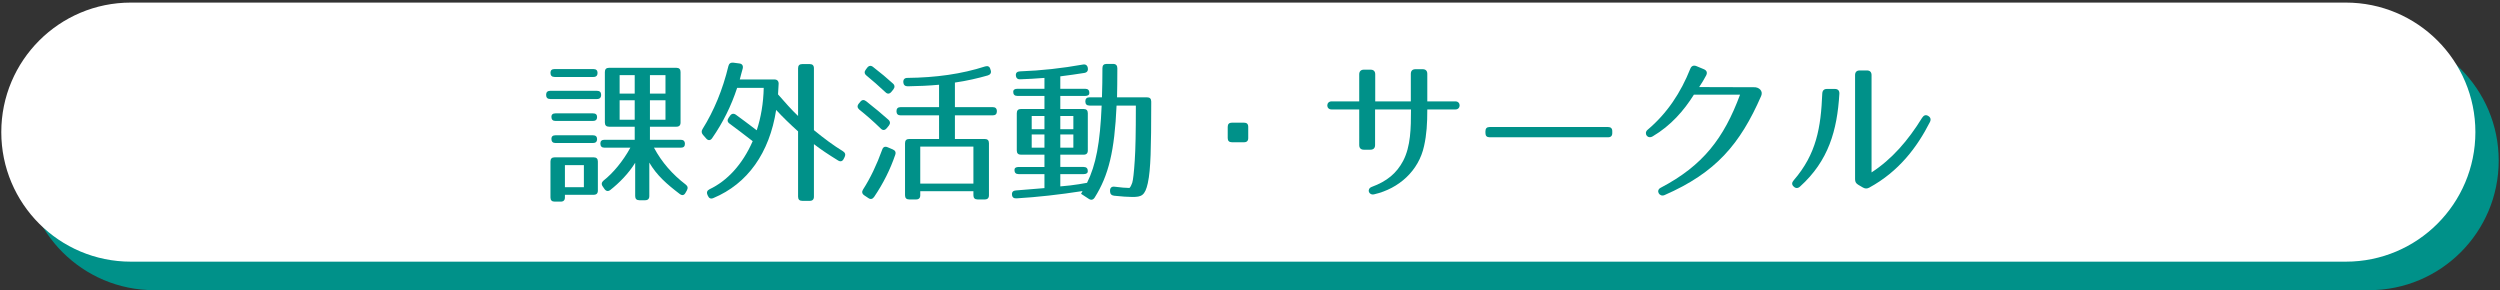
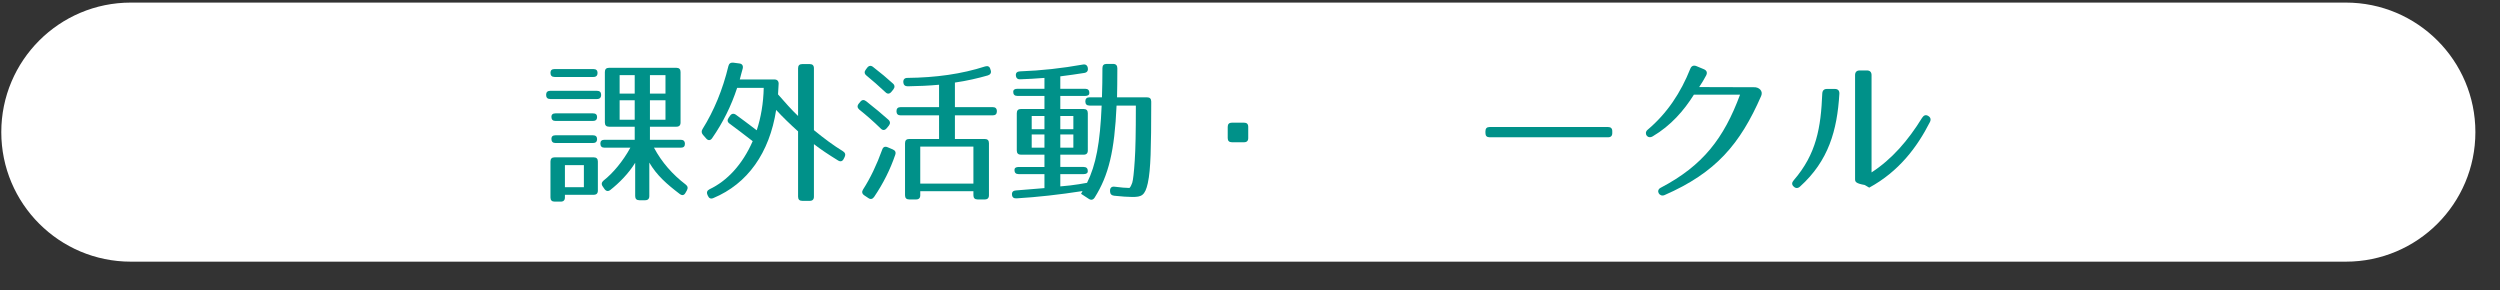
<svg xmlns="http://www.w3.org/2000/svg" version="1.1" x="0px" y="0px" width="965px" height="112px" viewBox="0 0 965 112" enable-background="new 0 0 965 112" xml:space="preserve">
  <rect x="0" y="0" width="965" height="112" fill="#333333" stroke="none" />
  <g id="レイヤー_2">
    <g>
-       <path fill="#009189" d="M964.5,62c0,27.614-22.386,50-50,50h-855c-27.614,0-50-22.386-50-50l0,0c0-27.614,22.386-50,50-50h855    C942.114,12,964.5,34.386,964.5,62L964.5,62z" />
      <path fill="#FFFFFF" d="M955.5,51c0,27.614-22.386,50-50,50h-855c-27.614,0-50-22.386-50-50l0,0c0-27.614,22.386-50,50-50h855    C933.114,1,955.5,23.386,955.5,51L955.5,51z" />
    </g>
  </g>
  <g id="レイヤー_3">
</g>
  <g id="レイヤー_1">
    <g>
      <path fill="#009189" d="M232.038,36.61c0,1.08-0.54,1.62-1.62,1.62h-17.999c-1.08,0-1.62-0.54-1.62-1.62    c0-1.02,0.54-1.56,1.62-1.56h17.999C231.498,35.051,232.038,35.591,232.038,36.61z M230.658,28.151c0,1.02-0.54,1.56-1.62,1.56    h-14.939c-1.08,0-1.62-0.54-1.62-1.62c0-0.96,0.54-1.439,1.62-1.439h14.939C230.118,26.651,230.658,27.19,230.658,28.151z     M229.158,75.188h-11.1v1.021c0,1.08-0.54,1.62-1.62,1.62h-2.34c-1.08,0-1.62-0.54-1.62-1.62V62.35c0-1.08,0.54-1.62,1.62-1.62    h15.06c1.08,0,1.62,0.54,1.62,1.62v11.22C230.777,74.649,230.237,75.188,229.158,75.188z M230.478,45.19    c0,0.959-0.54,1.5-1.62,1.5h-14.399c-1.08,0-1.62-0.541-1.62-1.62c0-0.841,0.54-1.32,1.62-1.32h14.399    C229.938,43.75,230.478,44.229,230.478,45.19z M230.478,53.71c0,0.96-0.54,1.5-1.62,1.5h-14.399c-1.08,0-1.62-0.54-1.62-1.62    c0-0.899,0.54-1.38,1.62-1.38h14.399C229.938,52.21,230.478,52.75,230.478,53.71z M225.377,63.729h-7.319v8.52h7.319V63.729z     M261.076,48.91h-10.2v5.04h11.88c1.08,0,1.62,0.539,1.62,1.619c0,0.961-0.54,1.44-1.62,1.44h-10.32c3,5.64,7.2,10.38,12.24,14.22    c0.78,0.6,0.96,1.319,0.48,2.22l-0.54,0.96c-0.54,1.02-1.32,1.14-2.22,0.479c-4.979-3.78-8.879-7.199-11.759-12.119v12.899    c0,1.08-0.54,1.62-1.62,1.62h-2.22c-1.08,0-1.62-0.54-1.62-1.62v-12.84c-2.52,4.141-6.24,7.859-9.6,10.5    c-0.84,0.66-1.68,0.48-2.28-0.42l-0.66-0.96c-0.6-0.841-0.42-1.62,0.36-2.28c3.54-2.76,7.439-7.379,10.319-12.659h-9.959    c-1.08,0-1.62-0.54-1.62-1.62c0-0.96,0.54-1.439,1.62-1.439h11.64v-5.04h-9.9c-1.08,0-1.62-0.54-1.62-1.62V27.791    c0-1.08,0.54-1.62,1.62-1.62h25.979c1.08,0,1.62,0.54,1.62,1.62V47.29C262.696,48.37,262.156,48.91,261.076,48.91z     M244.997,28.991h-5.82v7.139h5.82V28.991z M244.997,38.71h-5.82v7.5h5.82V38.71z M256.876,28.991h-6v7.139h6V28.991z     M256.876,38.71h-6v7.5h6V38.71z" />
      <path fill="#009189" d="M286.698,26.411c-0.36,1.38-0.78,2.76-1.14,4.26h13.379c1.02,0,1.62,0.6,1.62,1.619    c-0.06,1.381-0.12,2.701-0.24,4.141c2.76,3.18,5.28,6,7.74,8.34v-18.42c0-1.08,0.54-1.619,1.62-1.619h2.88    c1.08,0,1.62,0.539,1.62,1.619v23.879c4.02,3.301,7.68,6,11.22,8.16c0.84,0.54,1.08,1.26,0.66,2.16l-0.36,0.72    c-0.479,1.021-1.26,1.26-2.22,0.66c-3.6-2.22-6.78-4.32-9.3-6.3v20.279c0,1.08-0.54,1.619-1.62,1.619h-2.88    c-1.08,0-1.62-0.539-1.62-1.619V50.71c-3.06-2.76-5.939-5.52-8.459-8.279c-2.58,16.619-11.04,28.498-24.239,34.018    c-0.96,0.42-1.68,0.121-2.1-0.84l-0.18-0.42c-0.42-0.959-0.12-1.68,0.84-2.16c6.72-3.18,12.66-9.479,16.62-18.539    c-3.6-2.76-6.54-5.039-8.94-6.779c-0.84-0.6-0.96-1.38-0.36-2.22l0.54-0.78c0.6-0.9,1.44-1.02,2.28-0.42    c2.16,1.561,4.56,3.359,8.04,6c1.62-4.859,2.58-10.5,2.7-16.379h-10.26c-2.28,6.959-5.459,13.379-9.66,19.438    c-0.66,0.96-1.56,0.96-2.28,0.12l-1.26-1.439c-0.6-0.721-0.66-1.44-0.12-2.28c4.32-6.899,7.74-15.06,9.959-24.299    c0.24-0.96,0.9-1.38,1.92-1.261l2.28,0.301C286.458,24.61,286.938,25.331,286.698,26.411z" />
      <path fill="#009189" d="M334.338,39.07c3.359,2.64,6.239,5.04,8.58,7.14c0.78,0.721,0.78,1.5,0.18,2.28l-0.84,1.02    c-0.72,0.841-1.5,0.9-2.28,0.12c-2.82-2.76-5.58-5.16-8.28-7.32c-0.78-0.659-0.9-1.439-0.24-2.279l0.6-0.72    C332.718,38.47,333.498,38.41,334.338,39.07z M345.558,59.77c-1.92,5.64-4.62,11.04-8.16,16.259c-0.6,0.84-1.38,1.021-2.22,0.42    l-1.62-1.079c-0.84-0.601-0.96-1.38-0.42-2.22c2.82-4.381,5.28-9.54,7.38-15.359c0.36-1.08,1.08-1.381,2.1-0.961l1.98,0.84    C345.558,58.09,345.917,58.749,345.558,59.77z M337.038,25.871c2.88,2.22,5.459,4.38,7.62,6.359c0.78,0.66,0.78,1.5,0.18,2.28    l-0.78,0.96c-0.72,0.84-1.5,0.899-2.28,0.12c-2.64-2.46-5.04-4.561-7.38-6.48c-0.78-0.66-0.84-1.439-0.18-2.279l0.54-0.721    C335.418,25.271,336.258,25.211,337.038,25.871z M381.316,29.11c-3.78,1.08-8.1,2.101-12.72,2.76v9.48h14.58    c1.08,0,1.62,0.539,1.62,1.619c0,1.021-0.54,1.561-1.62,1.561h-14.58v9.119h11.52c1.08,0,1.62,0.541,1.62,1.62v20.1    c0,1.079-0.54,1.62-1.62,1.62h-2.76c-1.08,0-1.62-0.541-1.62-1.62v-1.56h-20.519v1.56c0,1.079-0.54,1.62-1.62,1.62h-2.64    c-1.08,0-1.62-0.541-1.62-1.62v-20.1c0-1.079,0.54-1.62,1.62-1.62h11.52V44.53h-14.819c-1.08,0-1.62-0.54-1.62-1.62    c0-1.021,0.54-1.56,1.62-1.56h14.819V32.71c-3.84,0.361-7.92,0.541-12.12,0.601c-1.02,0-1.62-0.54-1.68-1.56    c-0.06-1.08,0.48-1.68,1.56-1.68c11.04-0.121,20.939-1.5,30.059-4.44c1.02-0.3,1.74,0.06,1.98,1.08l0.12,0.36    C382.756,28.091,382.276,28.811,381.316,29.11z M375.736,56.59h-20.519v14.279h20.519V56.59z" />
      <path fill="#009189" d="M418.577,28.151c-2.94,0.479-6.06,0.899-9.3,1.319v4.8h9.6c1.08,0,1.62,0.54,1.62,1.62    c0,0.72-0.54,1.14-1.62,1.14h-9.6v5.04h9c1.08,0,1.62,0.54,1.62,1.62V58.09c0,1.079-0.54,1.62-1.62,1.62h-9v4.739h9    c1.08,0,1.62,0.54,1.62,1.62c0,0.72-0.54,1.14-1.62,1.14h-9v4.74c5.16-0.36,10.32-1.38,10.32-1.38    c3.42-6.84,5.04-15.3,5.64-29.818h-4.68c-1.08,0-1.62-0.541-1.62-1.621c0-1.02,0.54-1.56,1.62-1.56h4.8    c0.12-3.78,0.18-7.38,0.18-11.279c0-1.08,0.54-1.62,1.62-1.62h2.52c1.08,0,1.62,0.6,1.62,1.68c0,4.86-0.06,8.4-0.12,11.22h11.58    c1.08,0,1.62,0.54,1.62,1.62v0.779c0,8.221-0.06,15-0.24,19.8c-0.18,4.68-0.48,8.22-1.08,10.919c-1.08,4.86-2.46,5.34-6,5.34    c-1.68,0-4.08-0.18-7.02-0.479c-1.02-0.12-1.56-0.72-1.56-1.739v-0.24c0-1.08,0.66-1.68,1.8-1.5c2.46,0.3,4.26,0.479,5.64,0.479    c0.12,0,0.54-0.36,1.14-2.04c0.3-0.899,0.66-3.899,0.96-8.579c0.3-4.38,0.42-11.1,0.42-19.919v-1.26h-7.44    c-0.78,17.578-3.06,26.938-8.459,35.518c-0.6,0.9-1.38,1.08-2.28,0.48l-2.94-1.92c0,0-0.6,1.02,0.54-1.08    c-8.879,1.38-17.459,2.34-25.499,2.82c-1.08,0.06-1.68-0.42-1.74-1.5c-0.06-0.961,0.48-1.5,1.5-1.561    c3.3-0.24,7.02-0.54,11.04-0.9v-5.399h-9.959c-1.08,0-1.62-0.54-1.62-1.62c0-0.72,0.54-1.14,1.62-1.14h9.959V59.71h-9.06    c-1.08,0-1.62-0.541-1.62-1.62V43.69c0-1.08,0.54-1.62,1.62-1.62h9.06v-5.04h-10.439c-1.08,0-1.62-0.54-1.62-1.619    c0-0.721,0.54-1.141,1.62-1.141h10.439v-4.199c-3.36,0.239-6.479,0.479-9.359,0.539c-1.02,0.061-1.62-0.479-1.68-1.56    c-0.06-0.96,0.54-1.44,1.56-1.5c8.28-0.3,16.319-1.2,24.359-2.64c1.02-0.18,1.68,0.3,1.86,1.32v0.06    C420.077,27.312,419.597,27.971,418.577,28.151z M403.158,44.771h-4.92v5.1h4.92V44.771z M403.158,51.909h-4.92v5.101h4.92V51.909    z M414.317,44.771h-5.04v5.1h5.04V44.771z M414.317,51.909h-5.04v5.101h5.04V51.909z" />
      <path fill="#009189" d="M480.197,54.909h-4.68c-1.08,0-1.62-0.539-1.62-1.619v-4.32c0-1.08,0.54-1.619,1.62-1.619h4.68    c1.08,0,1.62,0.539,1.62,1.619v4.32C481.817,54.37,481.277,54.909,480.197,54.909z" />
-       <path fill="#009189" d="M549.677,56.409c-2.04,9.42-9.6,16.38-19.26,18.6c-2.1,0.48-3-2.1-0.899-2.88    c5.7-2.1,9.54-5.159,12.12-10.079c2.879-5.58,2.999-12.42,2.999-19.8h-13.859v13.739c0,1.141-0.601,1.801-1.8,1.801h-2.52    c-1.2,0-1.801-0.66-1.801-1.801V42.25h-10.68c-2.219,0-2.159-3.12,0-3.12h10.68V28.69c0-1.14,0.66-1.8,1.801-1.8h2.58    c1.139,0,1.799,0.601,1.799,1.8V39.13h13.74V28.511c0-1.199,0.66-1.8,1.8-1.8h2.76c1.14,0,1.8,0.601,1.8,1.8V39.13h10.859    c2.16,0,2.16,3.12,0,3.12h-10.859C550.937,47.649,550.696,51.909,549.677,56.409z" />
      <path fill="#009189" d="M620.716,52.989h-45.718c-1.08,0-1.62-0.539-1.62-1.619v-0.721c0-1.08,0.54-1.619,1.62-1.619h45.718    c1.08,0,1.621,0.539,1.621,1.619v0.721C622.337,52.45,621.796,52.989,620.716,52.989z" />
      <path fill="#009189" d="M679.816,37.03c-8.159,18.659-17.52,29.639-37.319,38.279c-1.979,0.84-3.479-1.801-1.499-2.82    c16.38-8.58,24.419-19.14,30.659-35.939h-17.82c-3.84,6.121-8.879,11.94-15.898,16.08c-2.041,1.199-3.541-1.2-1.98-2.52    c7.619-6.42,12.84-14.4,16.5-23.58c0.42-1.079,1.26-1.439,2.34-1.02l2.879,1.2c1.141,0.479,1.44,1.319,0.9,2.399    c-0.84,1.561-1.561,2.82-2.699,4.5l21.059,0.061C678.976,33.551,680.656,35.11,679.816,37.03z" />
-       <path fill="#009189" d="M709.997,36.19c-0.84,14.16-4.199,25.919-15.18,35.818c-0.84,0.78-1.739,0.721-2.459,0    c-0.78-0.72-0.78-1.5,0-2.399c8.819-10.2,10.5-20.399,11.039-33.479c0.061-1.199,0.66-1.799,1.801-1.799h3.059    C709.458,34.331,710.058,34.991,709.997,36.19z M716.058,69.188V28.991c0-1.2,0.66-1.801,1.799-1.801h2.761    c1.14,0,1.8,0.601,1.8,1.801V66.55c7.859-5.101,14.1-12.3,19.499-21.06c0.66-1.021,1.44-1.32,2.399-0.72    c0.9,0.539,1.141,1.379,0.601,2.399c-4.92,9.659-11.939,19.02-23.399,25.259c-0.899,0.48-1.619,0.42-2.459-0.06l-1.74-1.021    C716.417,70.81,716.058,70.209,716.058,69.188z" />
+       <path fill="#009189" d="M709.997,36.19c-0.84,14.16-4.199,25.919-15.18,35.818c-0.84,0.78-1.739,0.721-2.459,0    c-0.78-0.72-0.78-1.5,0-2.399c8.819-10.2,10.5-20.399,11.039-33.479c0.061-1.199,0.66-1.799,1.801-1.799h3.059    C709.458,34.331,710.058,34.991,709.997,36.19z M716.058,69.188V28.991c0-1.2,0.66-1.801,1.799-1.801h2.761    c1.14,0,1.8,0.601,1.8,1.801V66.55c7.859-5.101,14.1-12.3,19.499-21.06c0.66-1.021,1.44-1.32,2.399-0.72    c0.9,0.539,1.141,1.379,0.601,2.399c-4.92,9.659-11.939,19.02-23.399,25.259l-1.74-1.021    C716.417,70.81,716.058,70.209,716.058,69.188z" />
    </g>
  </g>
</svg>